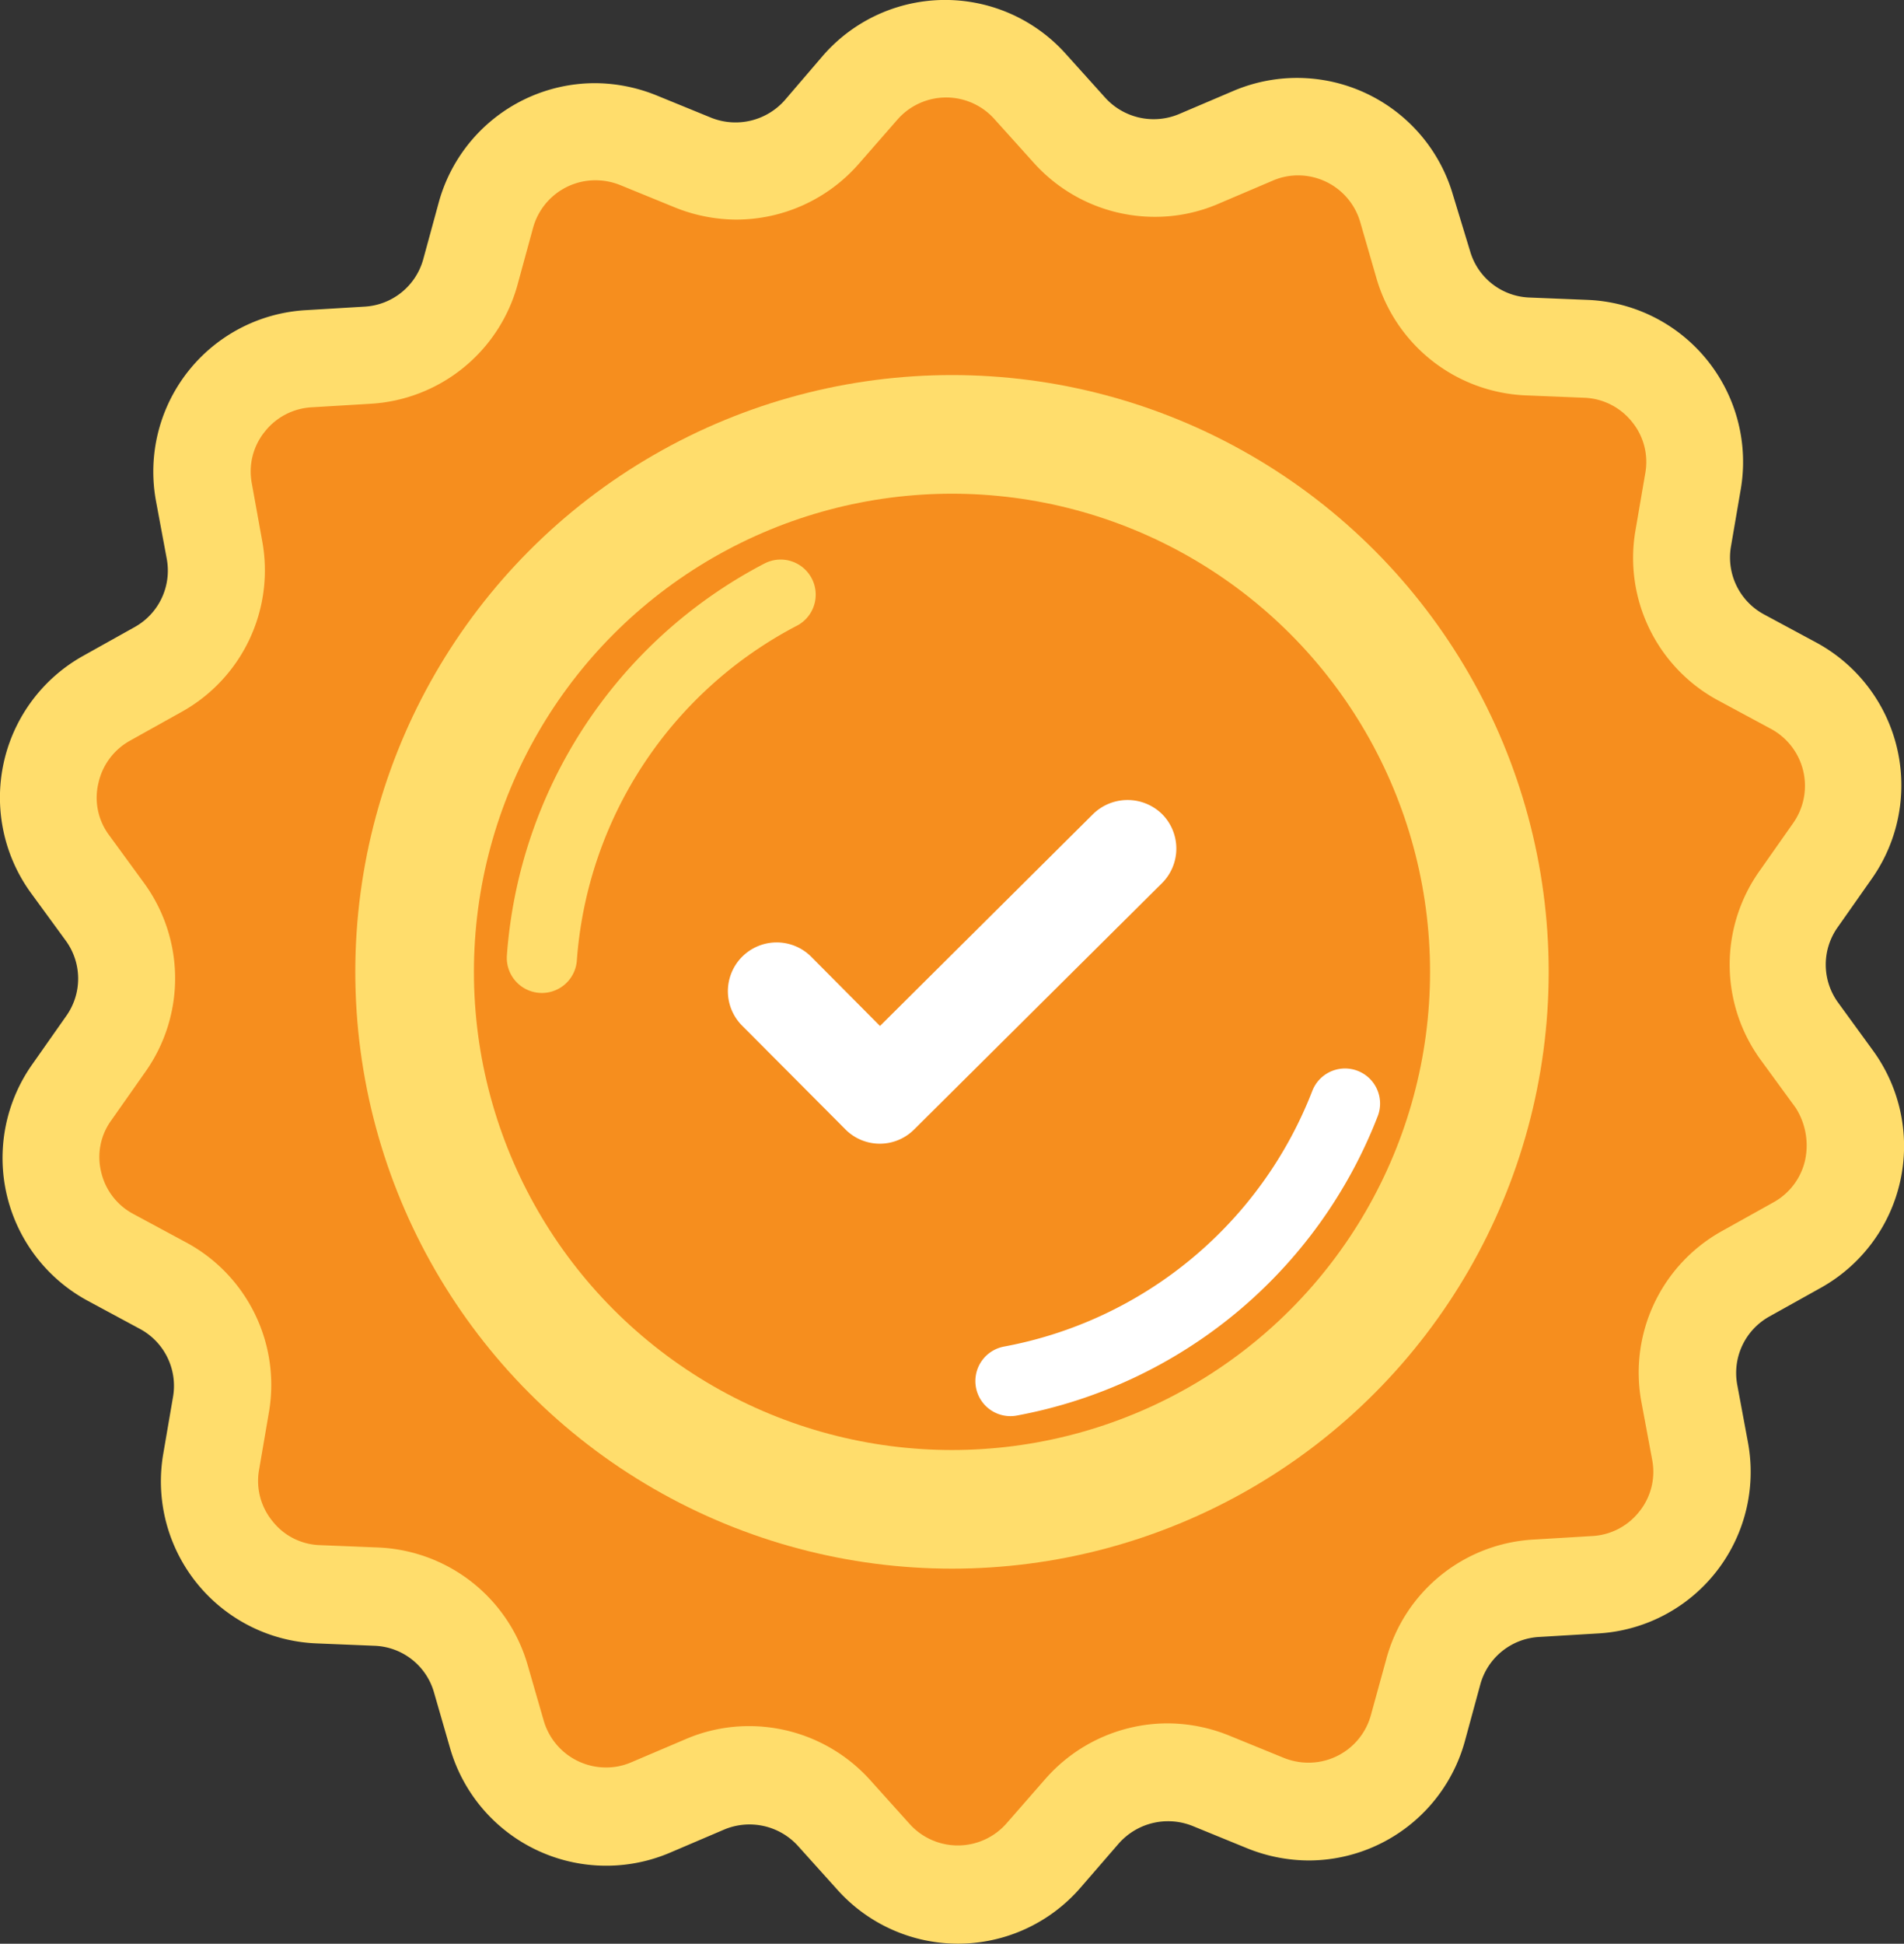
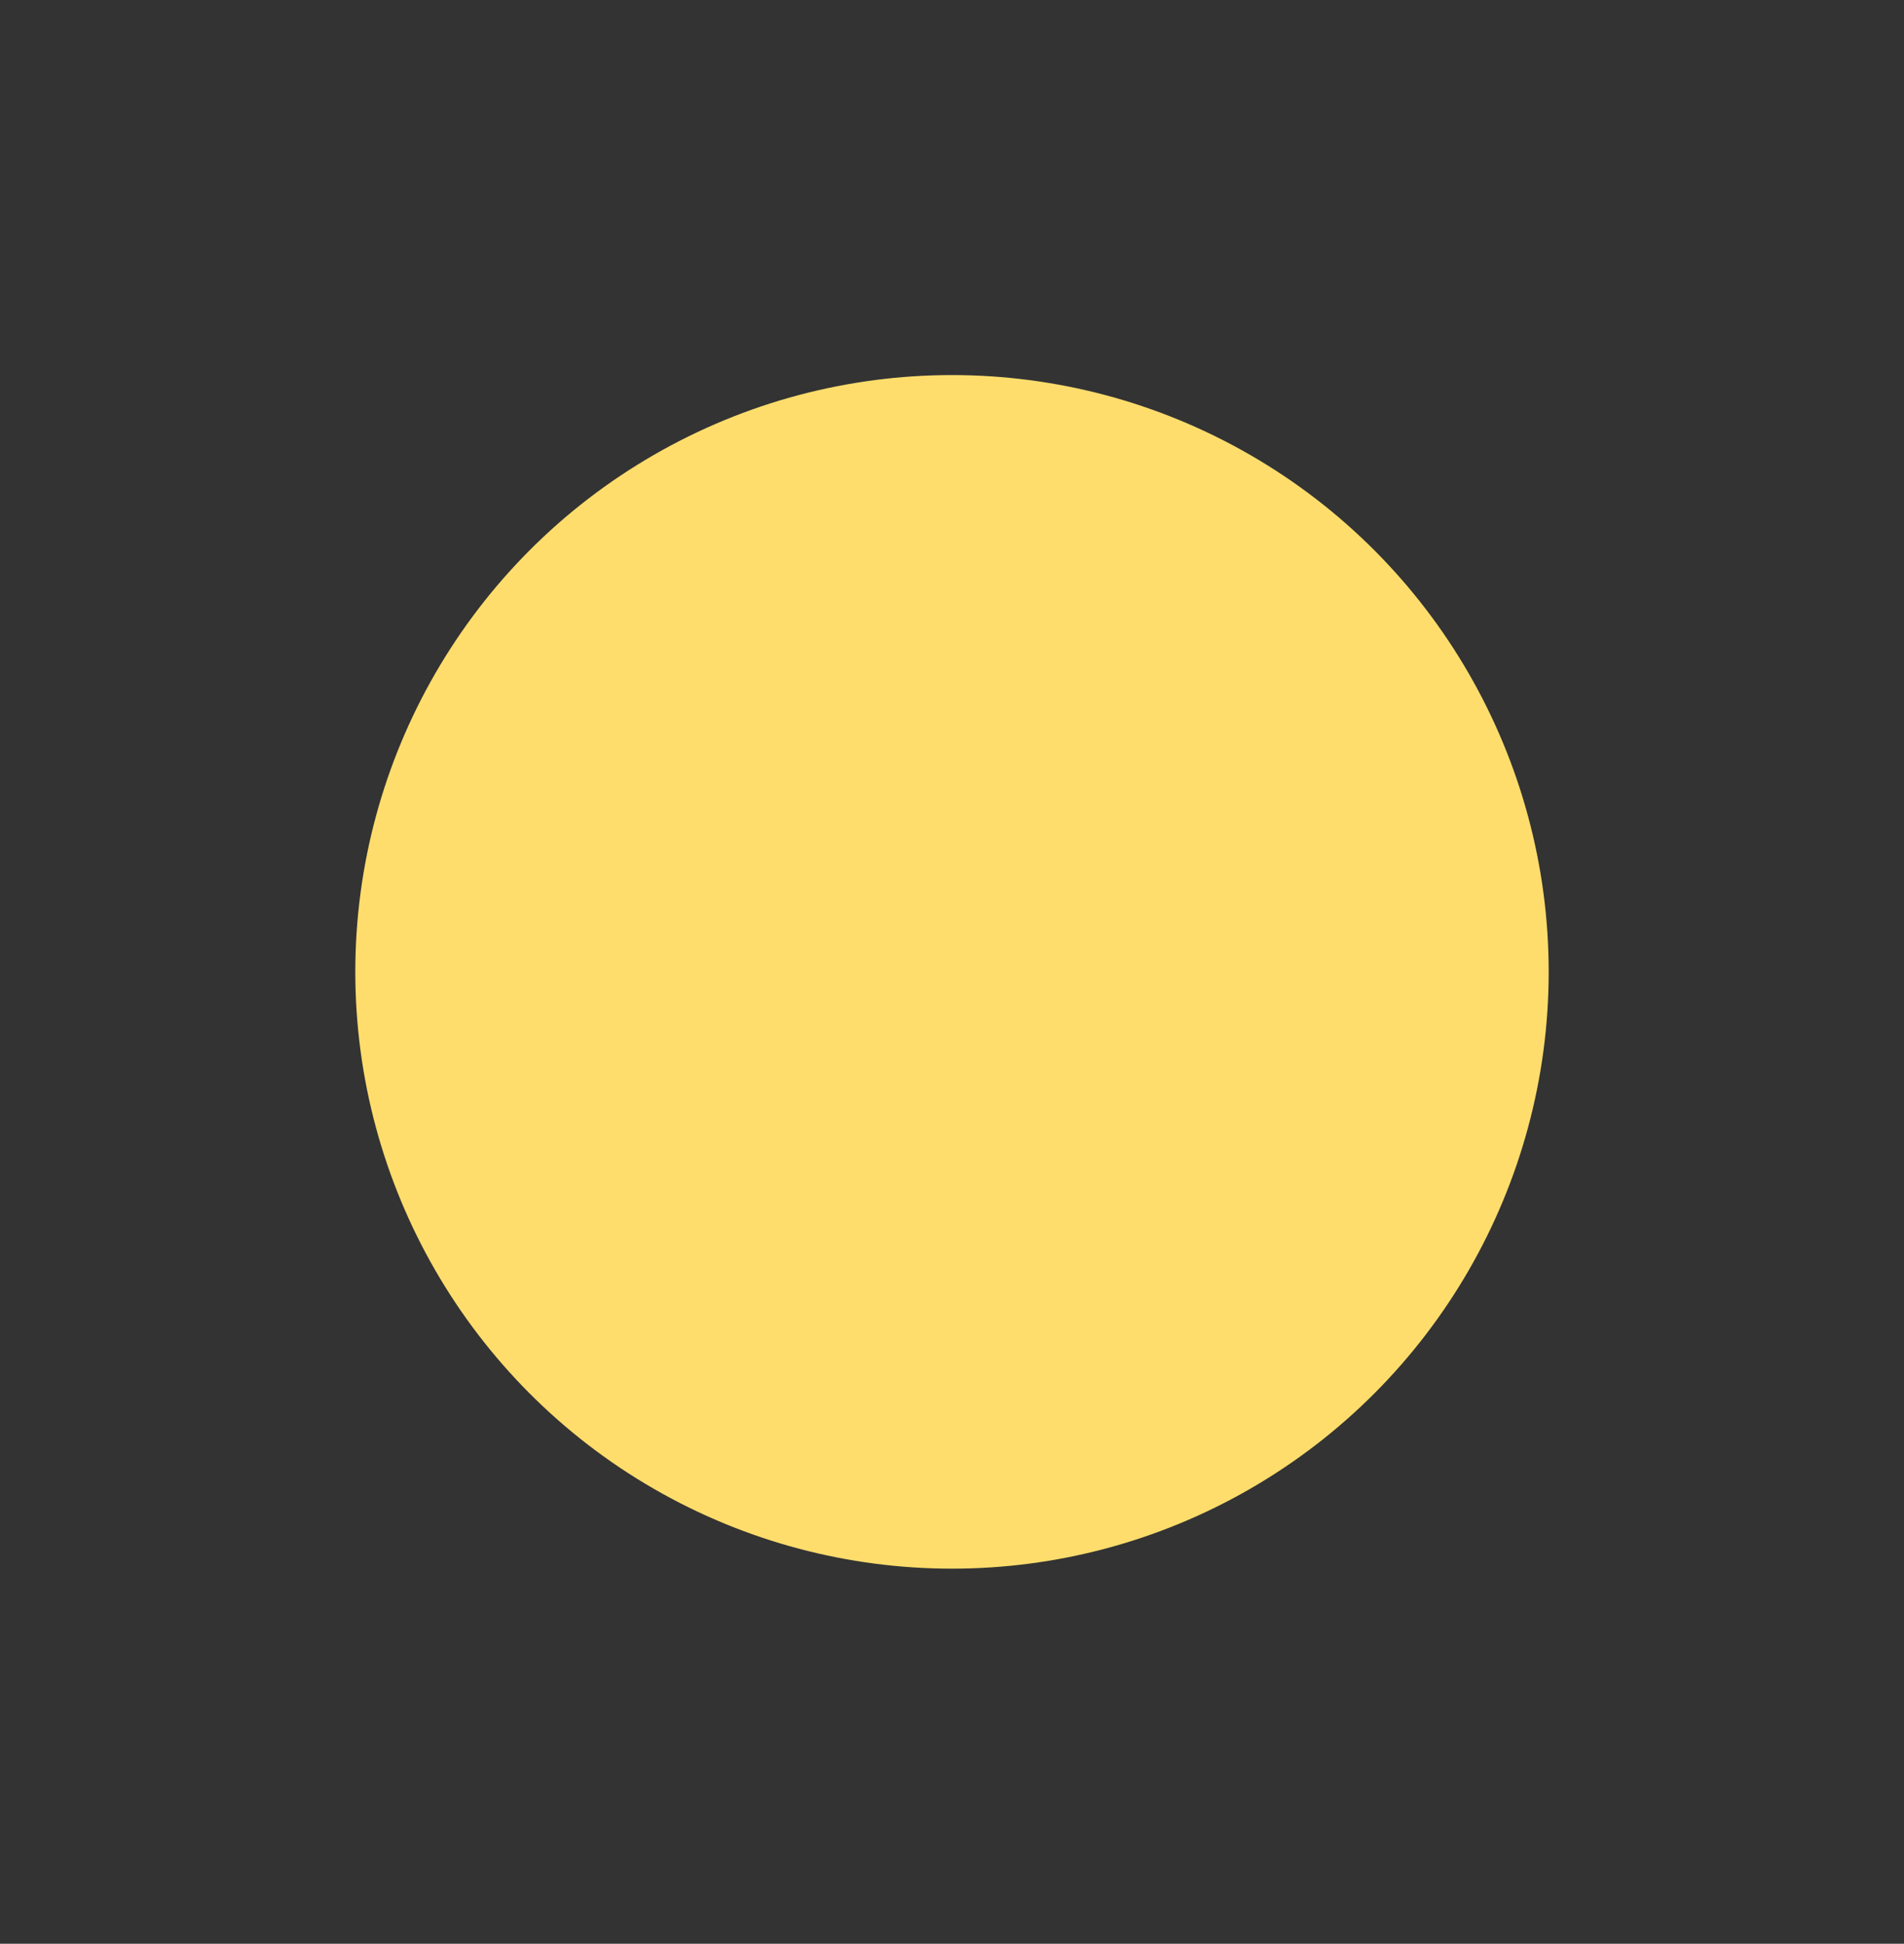
<svg xmlns="http://www.w3.org/2000/svg" id="Groupe_1929" width="108.581" height="110.824" data-name="Groupe 1929" viewBox="0 0 108.581 110.824">
  <rect x="0" y="0" width="108.581" height="110.824" fill="#333333" stroke="none" />
  <defs>
    <style>
            .cls-1{fill:#f68e1e}.cls-2{fill:#ffdd6c}.cls-3{fill:#fff}.cls-4,.cls-5{fill:none;stroke-linecap:round;stroke-width:4px}.cls-4{stroke:#ffdd6c}.cls-5{stroke:#fff}
        </style>
  </defs>
-   <path id="Tracé_2406" d="M1276.623 187.472a3.841 3.841 0 0 1-1.9 2.546l-3.069 1.713a9.682 9.682 0 0 0-4.829 10.228l.643 3.449a3.789 3.789 0 0 1-.762 3.092 3.836 3.836 0 0 1-2.83 1.474l-3.5.215a9.677 9.677 0 0 0-8.8 7.113l-.928 3.377a3.865 3.865 0 0 1-3.734 2.855 3.956 3.956 0 0 1-1.474-.285l-3.259-1.332a9.9 9.9 0 0 0-3.687-.738 9.736 9.736 0 0 0-7.326 3.33l-2.309 2.64a3.874 3.874 0 0 1-5.8.047l-2.354-2.617a9.737 9.737 0 0 0-7.231-3.234 9.575 9.575 0 0 0-3.83.786l-3.236 1.378a3.78 3.78 0 0 1-1.521.31 3.876 3.876 0 0 1-3.712-2.784l-.975-3.378a9.721 9.721 0 0 0-8.9-6.994l-3.52-.142a3.864 3.864 0 0 1-3.64-4.5l.595-3.473a9.676 9.676 0 0 0-4.995-10.156l-3.093-1.665a3.812 3.812 0 0 1-1.95-2.522 3.73 3.73 0 0 1 .619-3.116l2.022-2.878a9.677 9.677 0 0 0-.1-11.323l-2.068-2.831a3.738 3.738 0 0 1-.644-3.116 3.848 3.848 0 0 1 1.9-2.546l3.069-1.712a9.682 9.682 0 0 0 4.83-10.228l-.619-3.426a3.791 3.791 0 0 1 .76-3.092 3.839 3.839 0 0 1 2.831-1.474l3.5-.215a9.7 9.7 0 0 0 8.8-7.113l.928-3.4a3.868 3.868 0 0 1 3.734-2.854 3.941 3.941 0 0 1 1.476.285l3.258 1.332a9.9 9.9 0 0 0 3.687.737 9.735 9.735 0 0 0 7.327-3.33l2.307-2.639a3.873 3.873 0 0 1 5.8-.047l2.355 2.616a9.733 9.733 0 0 0 7.232 3.235 9.573 9.573 0 0 0 3.829-.786l3.235-1.379a3.782 3.782 0 0 1 1.523-.31 3.877 3.877 0 0 1 3.711 2.784l.974 3.377a9.722 9.722 0 0 0 8.9 6.994l3.521.143a3.842 3.842 0 0 1 2.855 1.427 3.783 3.783 0 0 1 .807 3.069l-.595 3.472a9.68 9.68 0 0 0 5 10.157l3.092 1.665a3.869 3.869 0 0 1 1.357 5.638l-2.023 2.878a9.68 9.68 0 0 0 .1 11.323l2.069 2.831a4.185 4.185 0 0 1 .571 3.116z" class="cls-1" data-name="Tracé 2406" transform="translate(-1170.344 -120.533)" />
  <ellipse id="Ellipse_32" cx="34.028" cy="34.027" class="cls-2" data-name="Ellipse 32" rx="34.028" ry="34.027" transform="translate(20.262 21.385)" />
-   <ellipse id="Ellipse_33" cx="27.263" cy="27.263" class="cls-1" data-name="Ellipse 33" rx="27.263" ry="27.263" transform="translate(27.027 28.149)" />
  <g id="Groupe_1850" data-name="Groupe 1850">
    <g id="Groupe_1849" data-name="Groupe 1849">
-       <path id="Tracé_2407" d="M1273.565 176.363a3.678 3.678 0 0 1-.022-4.309l1.928-2.743a9.255 9.255 0 0 0-3.175-13.494l-2.949-1.587a3.687 3.687 0 0 1-1.9-3.855l.567-3.31a9.246 9.246 0 0 0-8.707-10.772l-3.357-.136a3.663 3.663 0 0 1-3.379-2.654l-.974-3.2a9.264 9.264 0 0 0-12.542-5.918l-3.084 1.314a3.73 3.73 0 0 1-4.2-.93l-2.245-2.494a9.234 9.234 0 0 0-13.856.09l-2.177 2.54a3.747 3.747 0 0 1-4.2 1l-3.107-1.27a9.44 9.44 0 0 0-3.516-.7 9.245 9.245 0 0 0-8.911 6.8l-.885 3.242a3.686 3.686 0 0 1-3.357 2.7l-3.333.2a9.223 9.223 0 0 0-8.55 10.885l.613 3.289a3.684 3.684 0 0 1-1.837 3.9l-2.926 1.634a9.251 9.251 0 0 0-2.97 13.537l1.972 2.7a3.676 3.676 0 0 1 .022 4.309l-1.927 2.743a9.253 9.253 0 0 0 3.175 13.493l2.948 1.588a3.686 3.686 0 0 1 1.906 3.855l-.568 3.31a9.246 9.246 0 0 0 8.709 10.772l3.355.138a3.663 3.663 0 0 1 3.38 2.652l.929 3.22a9.268 9.268 0 0 0 12.542 5.92l3.083-1.316a3.732 3.732 0 0 1 4.2.93l2.245 2.495a9.235 9.235 0 0 0 13.856-.091l2.2-2.54a3.75 3.75 0 0 1 4.2-1l3.107 1.27a9.435 9.435 0 0 0 3.515.7 9.248 9.248 0 0 0 8.913-6.8l.883-3.244a3.688 3.688 0 0 1 3.357-2.7l3.357-.2a9.224 9.224 0 0 0 8.549-10.885l-.612-3.289a3.684 3.684 0 0 1 1.837-3.9l2.926-1.632a9.252 9.252 0 0 0 2.97-13.539zm-1.881 8.957a3.663 3.663 0 0 1-1.814 2.428l-2.926 1.632a9.229 9.229 0 0 0-4.6 9.751l.613 3.289a3.613 3.613 0 0 1-.726 2.948 3.657 3.657 0 0 1-2.7 1.405l-3.335.2a9.225 9.225 0 0 0-8.391 6.78l-.885 3.22a3.685 3.685 0 0 1-3.56 2.721 3.765 3.765 0 0 1-1.406-.272l-3.108-1.269a9.433 9.433 0 0 0-3.515-.7 9.278 9.278 0 0 0-6.984 3.175l-2.2 2.517a3.694 3.694 0 0 1-5.534.044l-2.244-2.495a9.284 9.284 0 0 0-6.895-3.084 9.126 9.126 0 0 0-3.65.749l-3.086 1.314a3.6 3.6 0 0 1-1.45.295 3.7 3.7 0 0 1-3.539-2.654l-.929-3.22a9.268 9.268 0 0 0-8.482-6.667l-3.356-.136a3.579 3.579 0 0 1-2.7-1.361 3.615 3.615 0 0 1-.771-2.926l.567-3.31a9.225 9.225 0 0 0-4.762-9.683l-2.948-1.588a3.631 3.631 0 0 1-1.859-2.4 3.556 3.556 0 0 1 .589-2.971l1.928-2.743a9.225 9.225 0 0 0-.091-10.794l-1.972-2.7a3.567 3.567 0 0 1-.613-2.971 3.664 3.664 0 0 1 1.814-2.427l2.926-1.632a9.23 9.23 0 0 0 4.6-9.751l-.589-3.266a3.614 3.614 0 0 1 .725-2.948 3.659 3.659 0 0 1 2.7-1.405l3.333-.2a9.247 9.247 0 0 0 8.391-6.78l.885-3.242a3.687 3.687 0 0 1 3.559-2.721 3.777 3.777 0 0 1 1.407.271l3.107 1.27a9.439 9.439 0 0 0 3.515.7 9.283 9.283 0 0 0 6.986-3.175l2.2-2.517a3.692 3.692 0 0 1 5.534-.044l2.246 2.495a9.278 9.278 0 0 0 6.894 3.084 9.129 9.129 0 0 0 3.651-.749l3.084-1.314a3.607 3.607 0 0 1 1.452-.3 3.694 3.694 0 0 1 3.537 2.655l.93 3.219a9.267 9.267 0 0 0 8.482 6.668l3.357.136a3.661 3.661 0 0 1 2.721 1.361 3.608 3.608 0 0 1 .77 2.926l-.567 3.31a9.226 9.226 0 0 0 4.762 9.683l2.948 1.588a3.689 3.689 0 0 1 1.294 5.375l-1.928 2.744a9.226 9.226 0 0 0 .091 10.794l1.972 2.7a3.99 3.99 0 0 1 .544 2.97zm0 0" class="cls-2" data-name="Tracé 2407" transform="translate(-1168.738 -119.193)" />
-     </g>
+       </g>
  </g>
-   <path id="Tracé_2408" d="M1247.422 183.568l-12.156 12.087-3.945-3.968a2.782 2.782 0 0 0-3.946 3.922l5.918 5.942a2.765 2.765 0 0 0 3.924 0l14.128-14.037a2.785 2.785 0 0 0 .022-3.924 2.814 2.814 0 0 0-3.945-.022zm0 0" class="cls-3" data-name="Tracé 2408" transform="translate(-1185.081 -137.158)" />
  <path id="Tracé_2493" d="M0 21.173A25.445 25.445 0 0 1 12.885 0" class="cls-4" data-name="Tracé 2493" transform="rotate(2 -942.492 923.076)" />
-   <path id="Tracé_2494" d="M0 21.174A25.446 25.446 0 0 1 12.885 0" class="cls-5" data-name="Tracé 2494" transform="scale(-1) rotate(19.01 212.779 -249.929)" />
</svg>